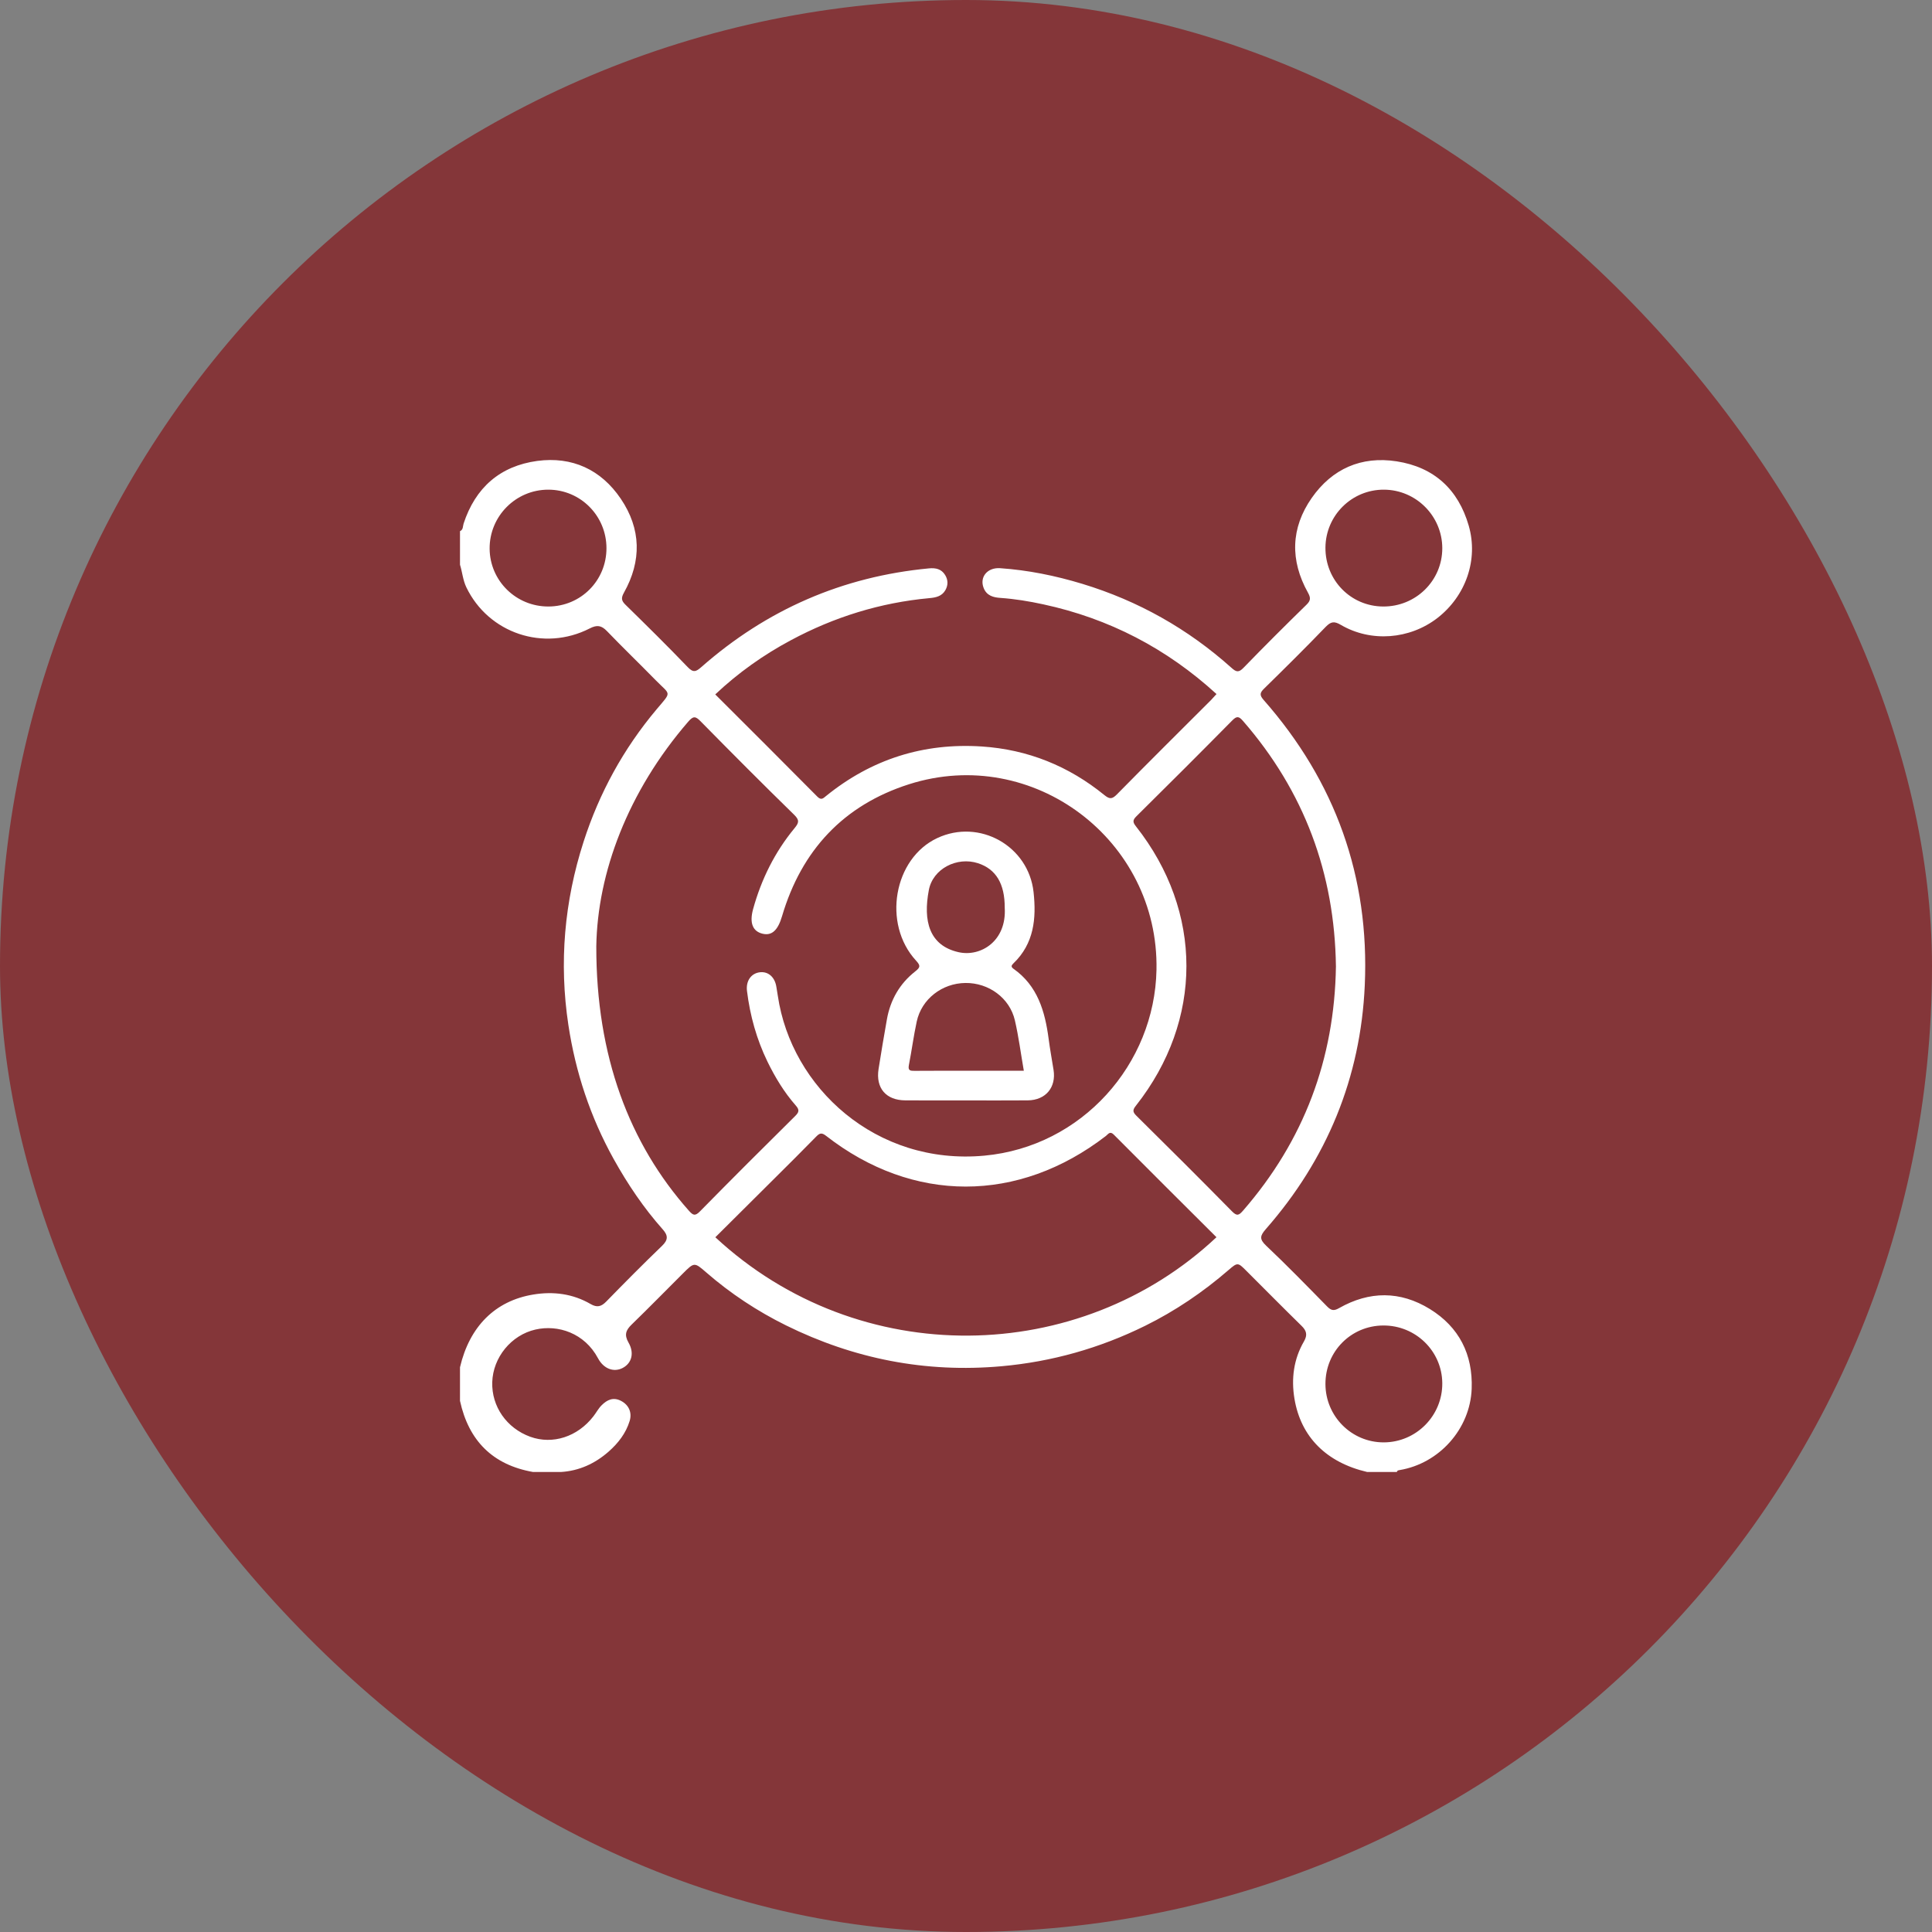
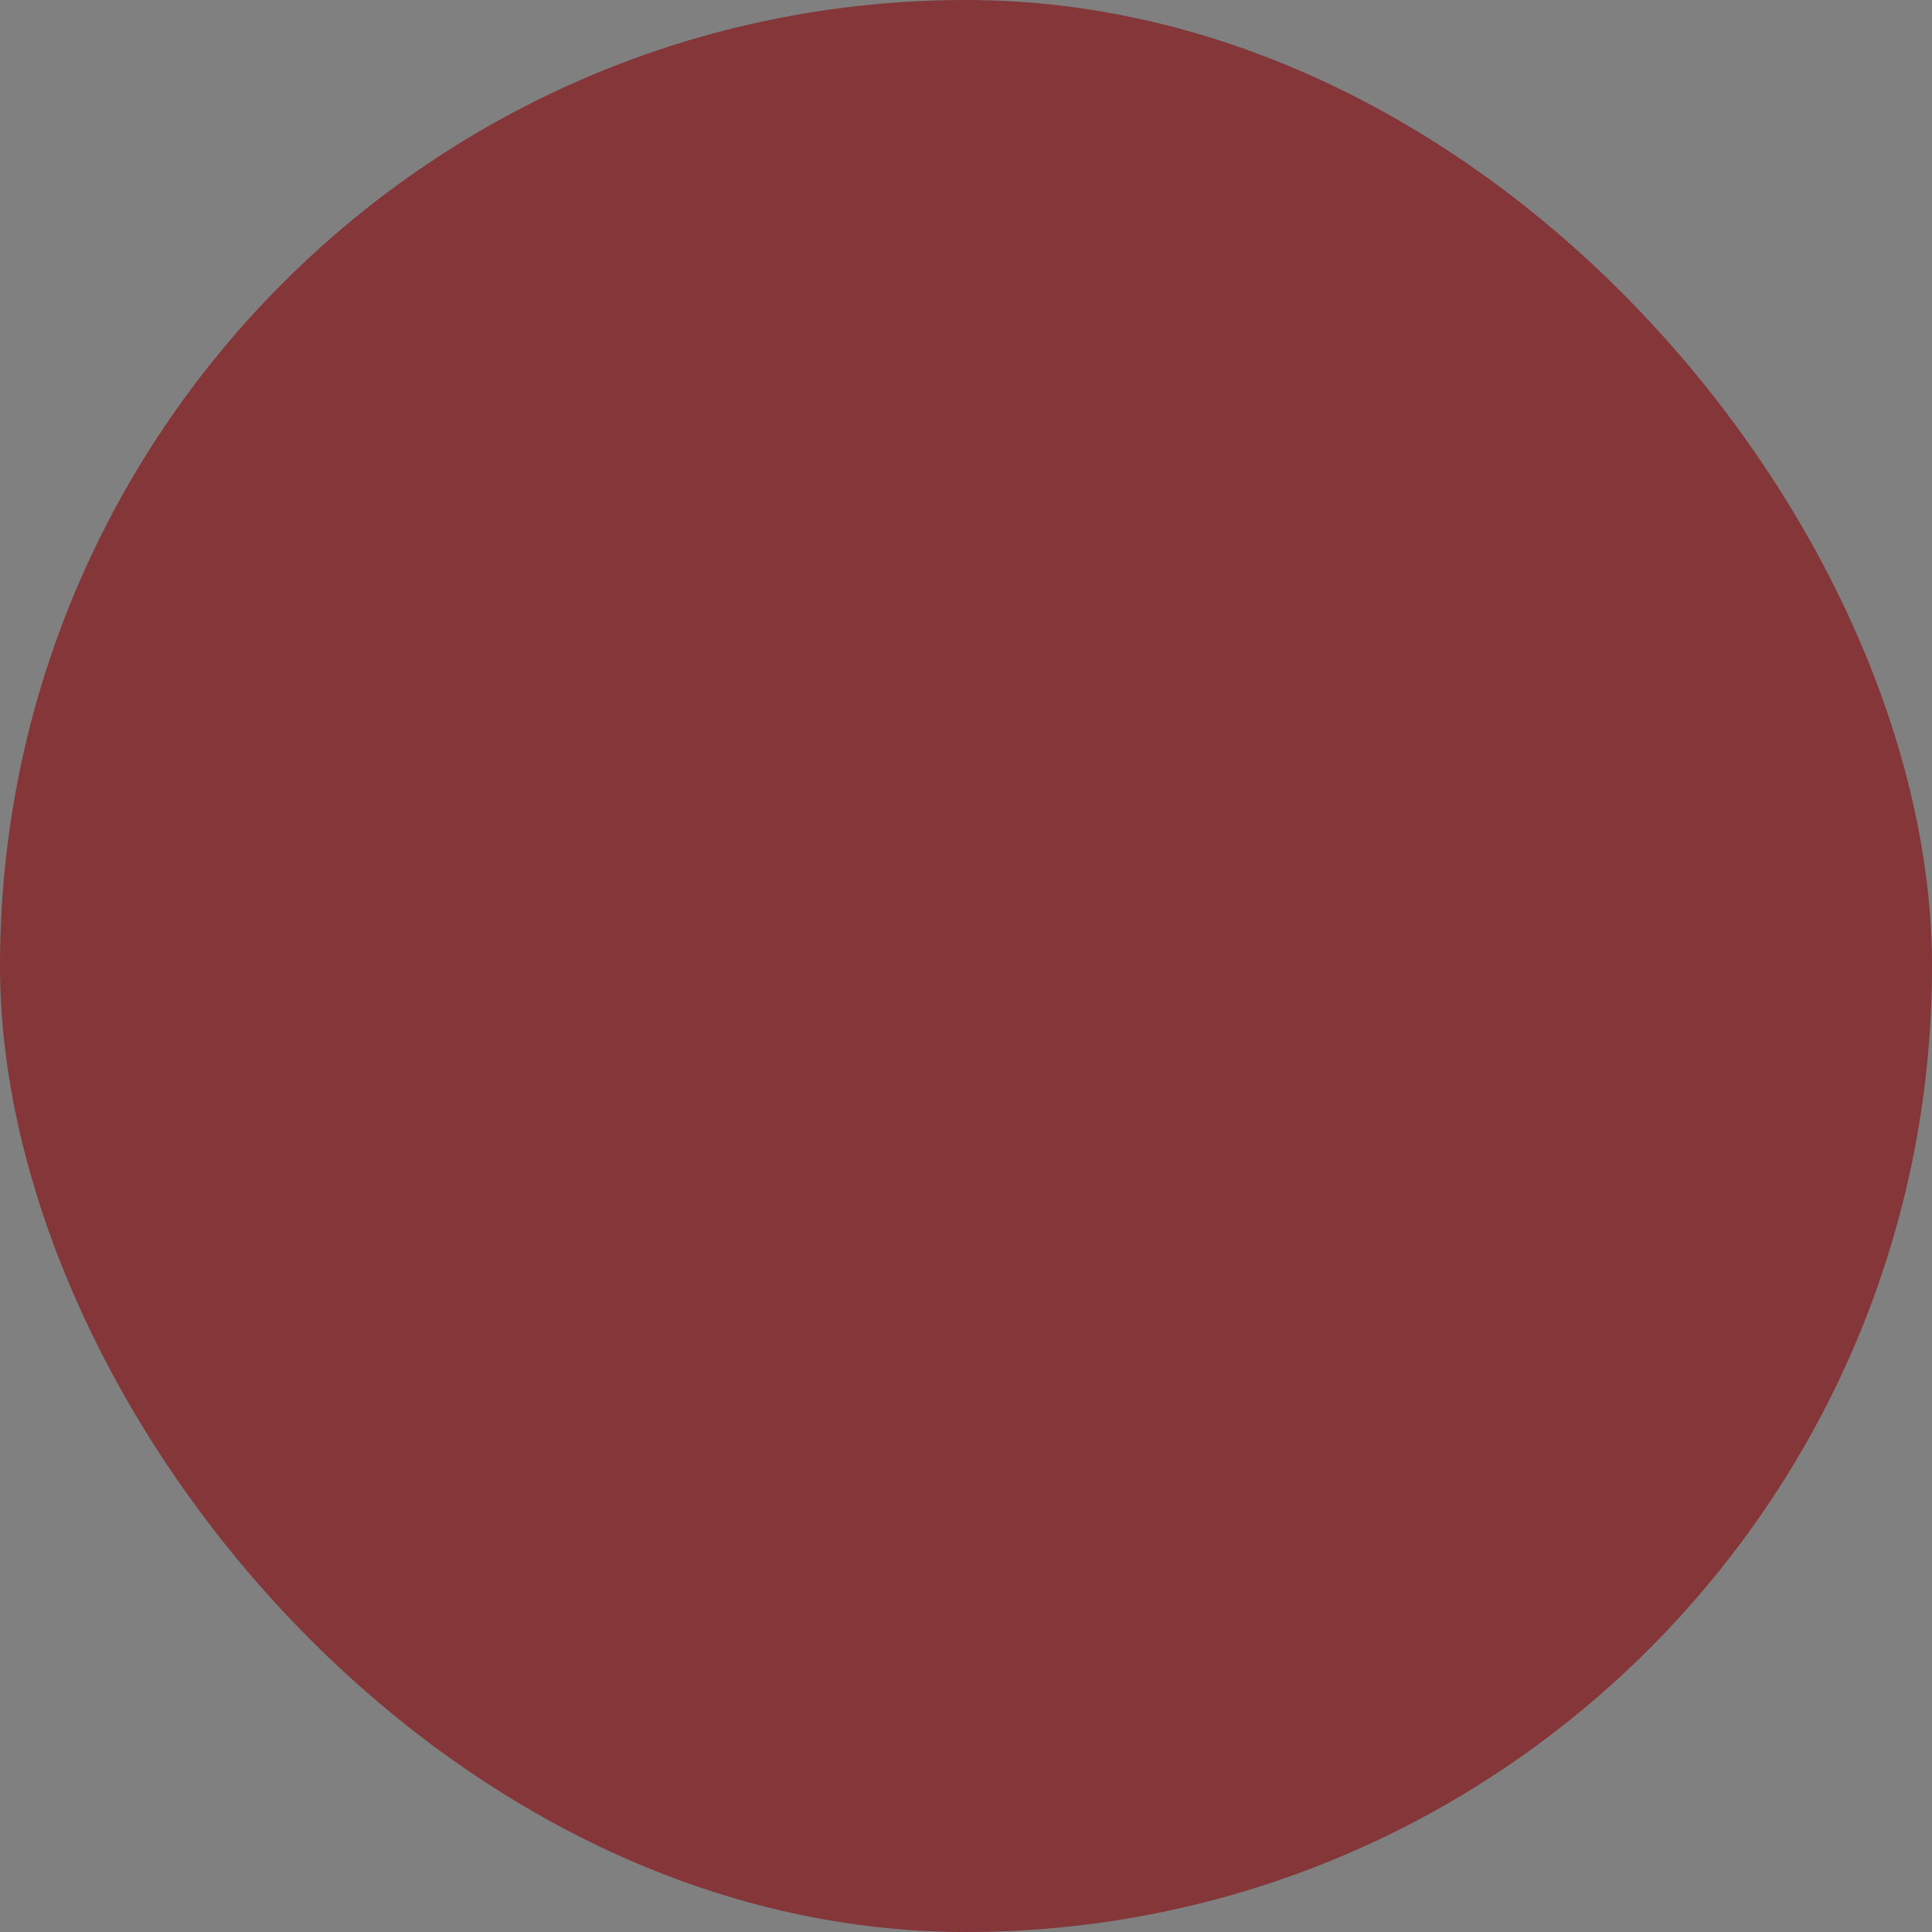
<svg xmlns="http://www.w3.org/2000/svg" width="42" height="42" viewBox="0 0 42 42" fill="none">
  <rect x="0" y="0" width="42" height="42" fill="#808080" stroke="none" />
  <rect width="42" height="42" rx="21" fill="#843639" />
  <g clip-path="url(#clip0_303_9202)">
-     <path d="M31.084 28.457C30.439 28.06 29.769 28.063 29.111 28.437C28.993 28.505 28.936 28.488 28.848 28.399C28.412 27.954 27.977 27.507 27.525 27.08C27.372 26.935 27.393 26.863 27.52 26.717C28.848 25.201 29.579 23.43 29.669 21.419C29.774 19.064 29.031 16.989 27.47 15.216C27.375 15.108 27.39 15.058 27.483 14.967C27.933 14.526 28.381 14.083 28.818 13.629C28.933 13.511 29.004 13.499 29.15 13.585C29.806 13.968 30.645 13.9 31.247 13.436C31.865 12.957 32.142 12.168 31.929 11.428C31.701 10.639 31.175 10.155 30.362 10.029C29.593 9.91 28.96 10.191 28.517 10.823C28.058 11.48 28.043 12.183 28.434 12.884C28.497 12.998 28.494 13.057 28.4 13.148C27.939 13.598 27.483 14.053 27.034 14.516C26.927 14.627 26.873 14.61 26.769 14.516C25.824 13.67 24.743 13.061 23.528 12.692C22.944 12.515 22.351 12.394 21.742 12.352C21.463 12.333 21.29 12.547 21.384 12.783C21.45 12.95 21.594 12.988 21.748 12.998C22.063 13.02 22.373 13.071 22.681 13.138C24.11 13.446 25.362 14.097 26.446 15.088C26.403 15.135 26.366 15.177 26.328 15.217C25.644 15.9 24.958 16.581 24.28 17.27C24.178 17.373 24.124 17.378 24.009 17.285C23.234 16.654 22.345 16.294 21.345 16.228C20.076 16.145 18.945 16.504 17.957 17.305C17.895 17.355 17.853 17.404 17.768 17.318C17.033 16.575 16.292 15.838 15.549 15.096C16.049 14.625 16.596 14.237 17.191 13.919C18.134 13.413 19.137 13.101 20.204 13.003C20.343 12.991 20.476 12.963 20.552 12.829C20.613 12.721 20.612 12.609 20.548 12.503C20.467 12.368 20.34 12.342 20.194 12.356C18.313 12.534 16.665 13.254 15.247 14.501C15.133 14.602 15.072 14.63 14.95 14.502C14.509 14.042 14.055 13.595 13.6 13.149C13.508 13.06 13.499 13.002 13.563 12.886C13.952 12.194 13.939 11.497 13.495 10.842C13.066 10.208 12.438 9.919 11.68 10.02C10.871 10.13 10.334 10.601 10.078 11.383C10.06 11.439 10.073 11.515 10 11.547V12.277C10.051 12.439 10.062 12.61 10.138 12.768C10.62 13.767 11.821 14.173 12.821 13.661C12.978 13.58 13.074 13.595 13.193 13.718C13.54 14.079 13.902 14.427 14.252 14.785C14.581 15.12 14.609 15.022 14.274 15.42C13.555 16.275 13.028 17.238 12.687 18.297C12.268 19.597 12.151 20.928 12.356 22.282C12.512 23.311 12.834 24.283 13.34 25.195C13.644 25.741 13.991 26.257 14.406 26.724C14.525 26.857 14.528 26.953 14.393 27.083C13.98 27.48 13.577 27.887 13.177 28.297C13.07 28.406 12.978 28.429 12.84 28.349C12.453 28.124 12.03 28.07 11.594 28.142C10.764 28.278 10.207 28.837 10 29.723V30.454C10.189 31.319 10.709 31.845 11.589 32H12.191C12.591 31.976 12.935 31.817 13.233 31.555C13.439 31.373 13.607 31.157 13.688 30.891C13.745 30.702 13.666 30.541 13.503 30.455C13.335 30.366 13.199 30.428 13.078 30.55C13.007 30.621 12.961 30.712 12.899 30.791C12.555 31.235 12.014 31.41 11.527 31.234C11.014 31.047 10.685 30.576 10.701 30.047C10.717 29.512 11.11 29.024 11.641 28.903C12.129 28.792 12.707 28.977 13.001 29.529C13.124 29.759 13.344 29.838 13.535 29.739C13.732 29.637 13.796 29.415 13.662 29.184C13.567 29.017 13.606 28.916 13.732 28.794C14.107 28.43 14.473 28.056 14.843 27.687C15.093 27.437 15.094 27.436 15.355 27.663C15.882 28.121 16.463 28.504 17.086 28.812C18.562 29.541 20.121 29.848 21.769 29.701C22.869 29.603 23.907 29.308 24.892 28.823C25.549 28.499 26.153 28.089 26.708 27.609C26.904 27.439 26.912 27.444 27.092 27.624C27.492 28.024 27.89 28.426 28.294 28.822C28.403 28.928 28.428 29.02 28.348 29.159C28.123 29.546 28.068 29.97 28.14 30.405C28.278 31.238 28.835 31.793 29.722 32H30.366C30.373 31.966 30.398 31.963 30.428 31.958C31.288 31.814 31.96 31.064 31.993 30.191C32.021 29.444 31.72 28.849 31.084 28.457ZM30.087 10.645C30.784 10.648 31.353 11.219 31.354 11.917C31.355 12.624 30.777 13.191 30.065 13.185C29.363 13.179 28.81 12.613 28.814 11.906C28.818 11.206 29.387 10.641 30.087 10.645ZM11.924 13.185C11.221 13.188 10.65 12.628 10.644 11.929C10.639 11.222 11.213 10.644 11.92 10.645C12.618 10.645 13.183 11.212 13.184 11.915C13.186 12.619 12.627 13.182 11.924 13.185ZM15.216 26.335C15.111 26.442 15.066 26.42 14.978 26.322C13.681 24.863 12.959 22.96 12.963 20.572C12.988 18.979 13.646 17.21 14.962 15.688C15.07 15.564 15.118 15.565 15.23 15.68C15.903 16.364 16.58 17.044 17.266 17.714C17.383 17.829 17.368 17.888 17.274 18.002C16.845 18.521 16.551 19.113 16.372 19.762C16.289 20.064 16.362 20.248 16.581 20.299C16.782 20.346 16.912 20.22 17.001 19.917C17.425 18.483 18.339 17.502 19.764 17.048C22.46 16.191 25.196 18.262 25.141 21.084C25.101 23.134 23.522 24.927 21.398 25.123C19.042 25.34 17.202 23.641 16.909 21.647C16.899 21.583 16.888 21.52 16.878 21.456C16.846 21.244 16.704 21.116 16.522 21.136C16.331 21.157 16.212 21.322 16.239 21.543C16.305 22.079 16.448 22.593 16.684 23.079C16.851 23.421 17.047 23.745 17.298 24.031C17.388 24.132 17.368 24.182 17.28 24.268C16.588 24.952 15.899 25.64 15.216 26.335ZM15.551 26.897C15.982 26.469 16.413 26.041 16.843 25.612C17.142 25.314 17.442 25.018 17.737 24.715C17.811 24.639 17.855 24.611 17.957 24.691C19.844 26.163 22.139 26.162 24.041 24.695C24.09 24.657 24.128 24.58 24.213 24.666C24.954 25.412 25.7 26.153 26.445 26.896C23.472 29.692 18.683 29.804 15.551 26.897ZM27.022 26.319C26.934 26.42 26.891 26.443 26.784 26.335C26.096 25.636 25.402 24.944 24.704 24.255C24.617 24.17 24.624 24.124 24.696 24.034C26.157 22.18 26.157 19.819 24.696 17.966C24.624 17.875 24.619 17.83 24.705 17.745C25.402 17.056 26.096 16.363 26.785 15.665C26.884 15.564 26.93 15.566 27.022 15.673C28.352 17.203 29.015 18.984 29.042 21.011C29.011 23.023 28.347 24.796 27.022 26.319ZM30.08 31.356C29.382 31.357 28.815 30.788 28.814 30.087C28.812 29.381 29.369 28.818 30.072 28.815C30.776 28.812 31.348 29.372 31.354 30.068C31.36 30.776 30.787 31.355 30.08 31.356Z" fill="white" />
-     <path d="M19.681 23.921C20.117 23.923 20.554 23.922 20.991 23.922C21.427 23.922 21.892 23.925 22.343 23.921C22.732 23.917 22.964 23.639 22.903 23.258C22.867 23.033 22.826 22.808 22.796 22.581C22.717 21.985 22.557 21.43 22.032 21.06C21.97 21.016 21.989 20.984 22.031 20.943C22.479 20.513 22.531 19.968 22.469 19.396C22.36 18.389 21.291 17.79 20.375 18.219C19.428 18.662 19.178 20.083 19.914 20.883C20.012 20.99 20.011 21.028 19.897 21.117C19.558 21.383 19.355 21.738 19.28 22.163C19.216 22.521 19.156 22.881 19.099 23.241C19.035 23.655 19.261 23.919 19.681 23.921ZM20.192 19.35C20.279 18.885 20.804 18.617 21.262 18.766C21.652 18.894 21.843 19.211 21.842 19.732C21.887 20.459 21.319 20.807 20.84 20.7C20.197 20.556 20.065 20.017 20.192 19.35ZM19.758 23.156C19.82 22.84 19.861 22.52 19.929 22.207C20.035 21.718 20.479 21.375 20.987 21.369C21.494 21.363 21.951 21.696 22.063 22.183C22.145 22.538 22.191 22.899 22.257 23.277H21.086C20.686 23.277 20.285 23.276 19.884 23.279C19.795 23.279 19.734 23.28 19.758 23.156Z" fill="white" />
-   </g>
+     </g>
  <defs>
    <clipPath id="clip0_303_9202">
-       <rect width="22" height="22" fill="white" transform="translate(10 10)" />
-     </clipPath>
+       </clipPath>
  </defs>
</svg>